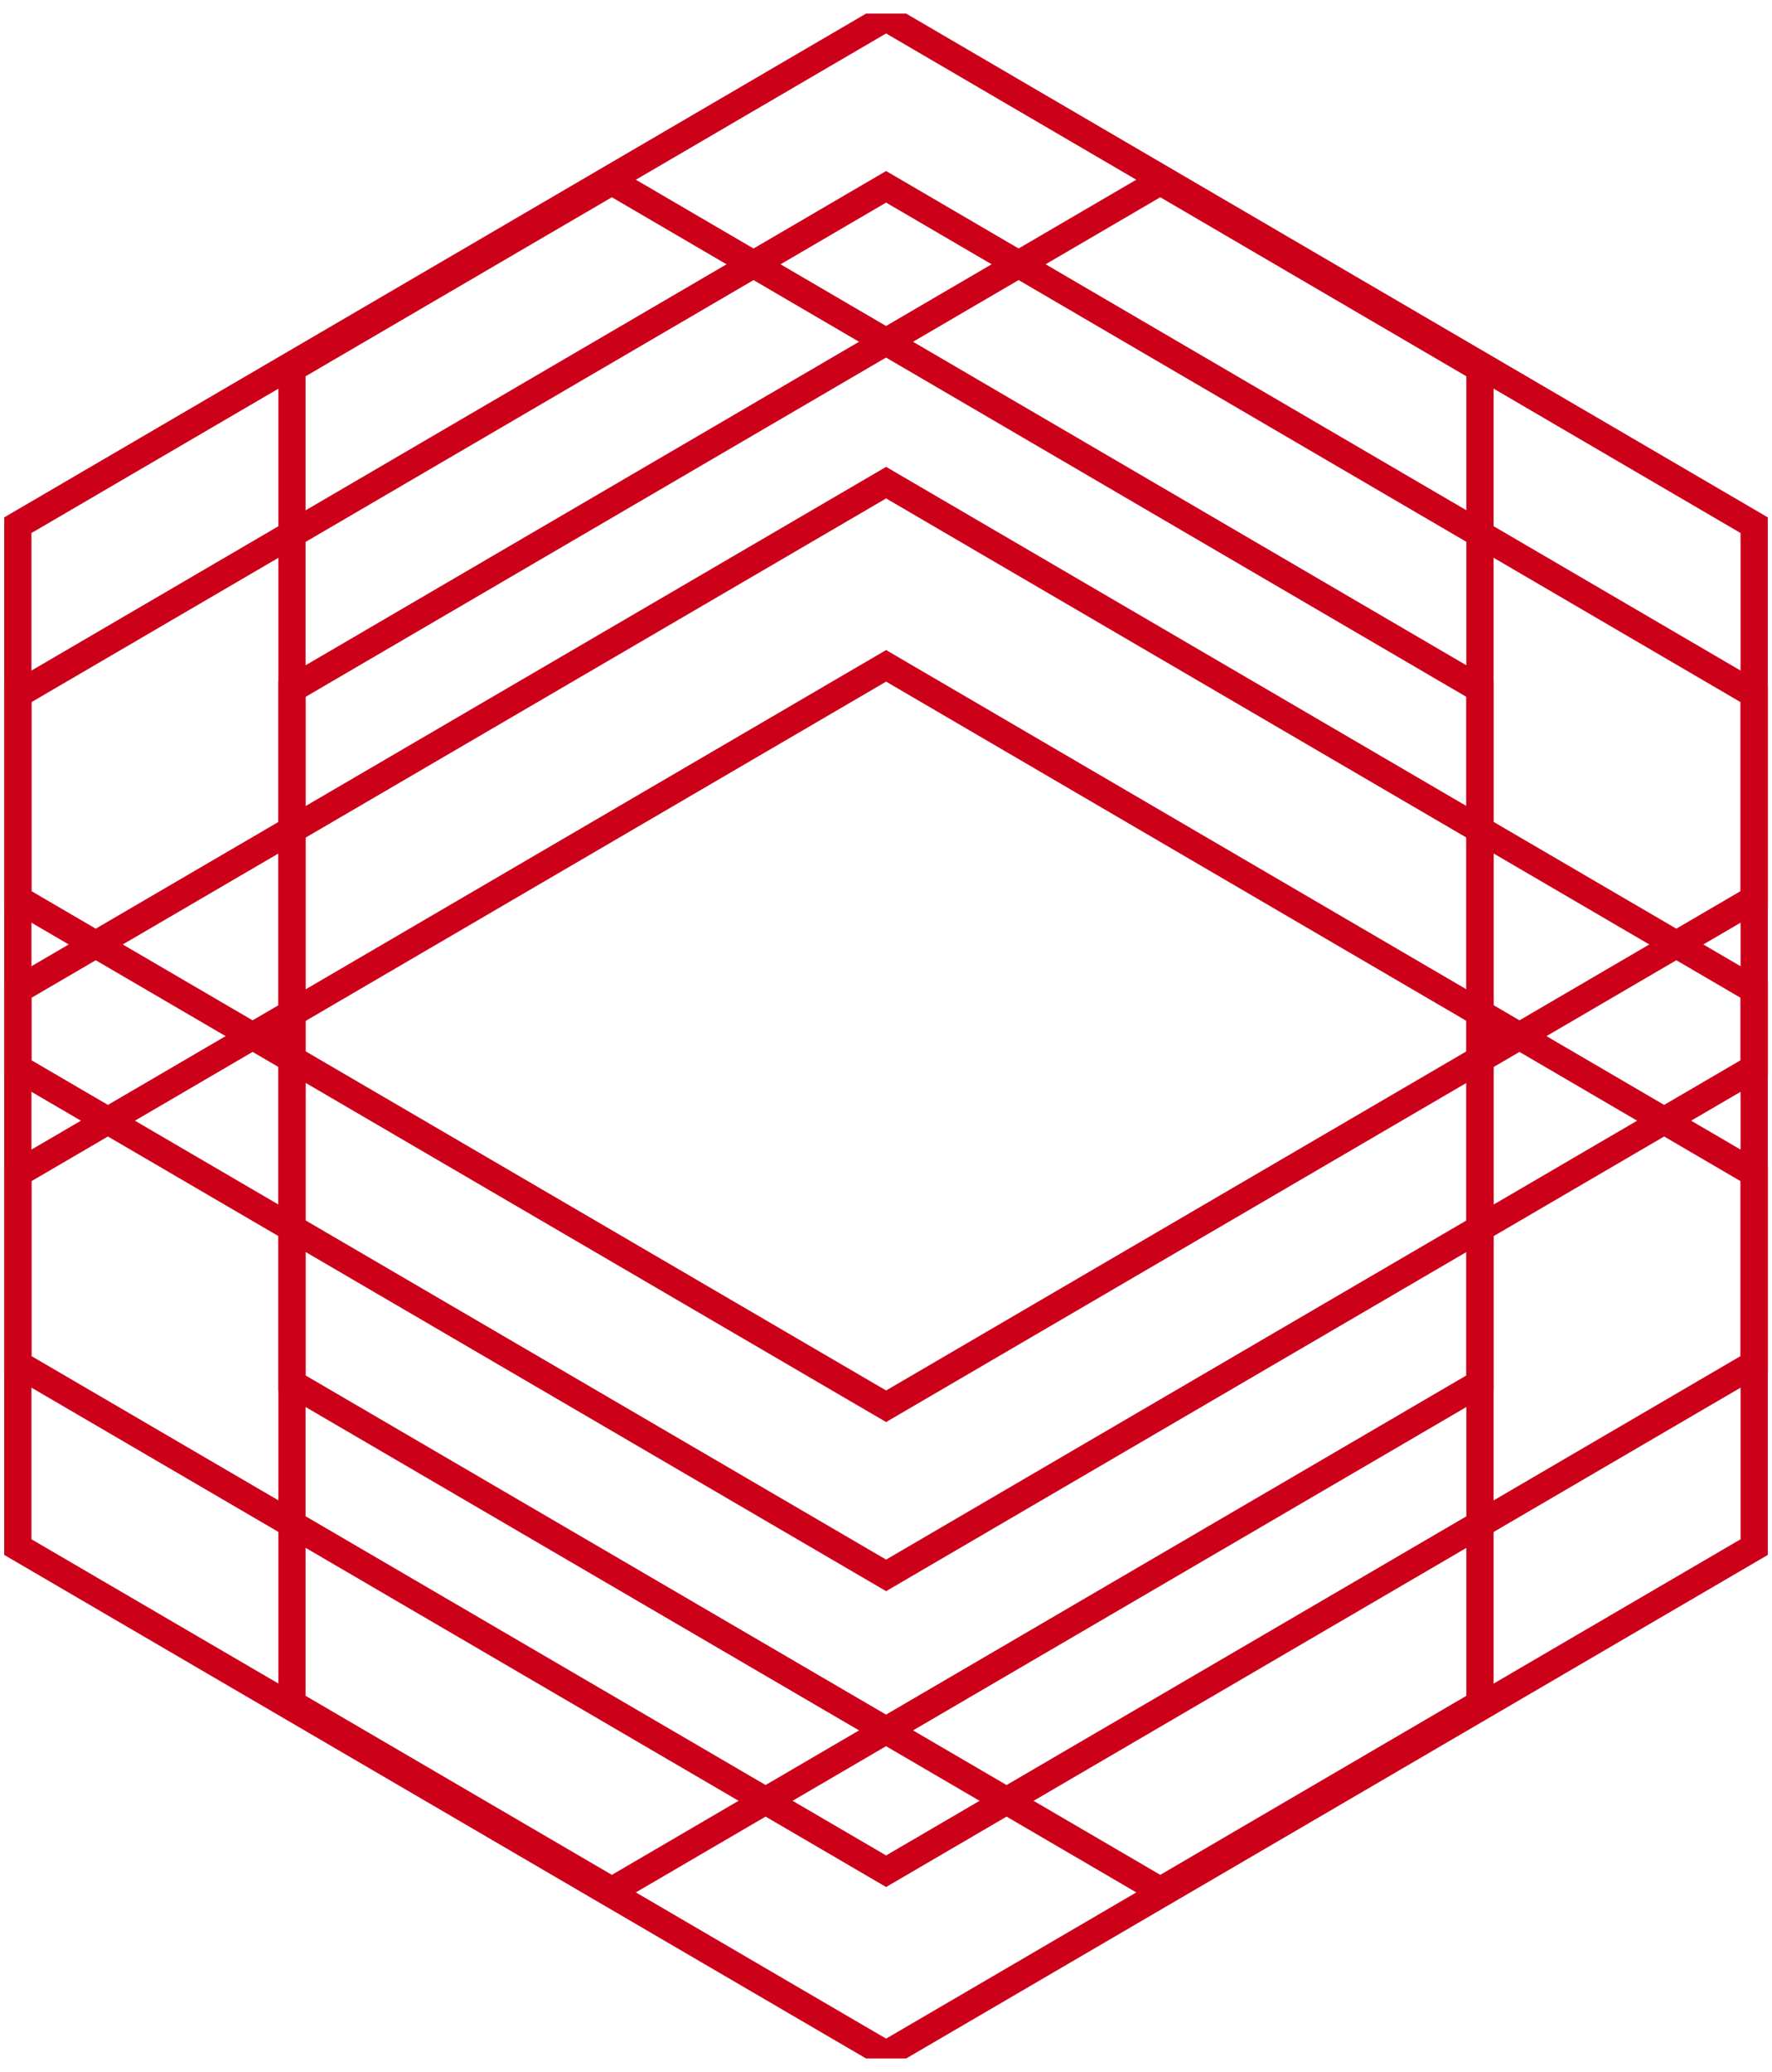
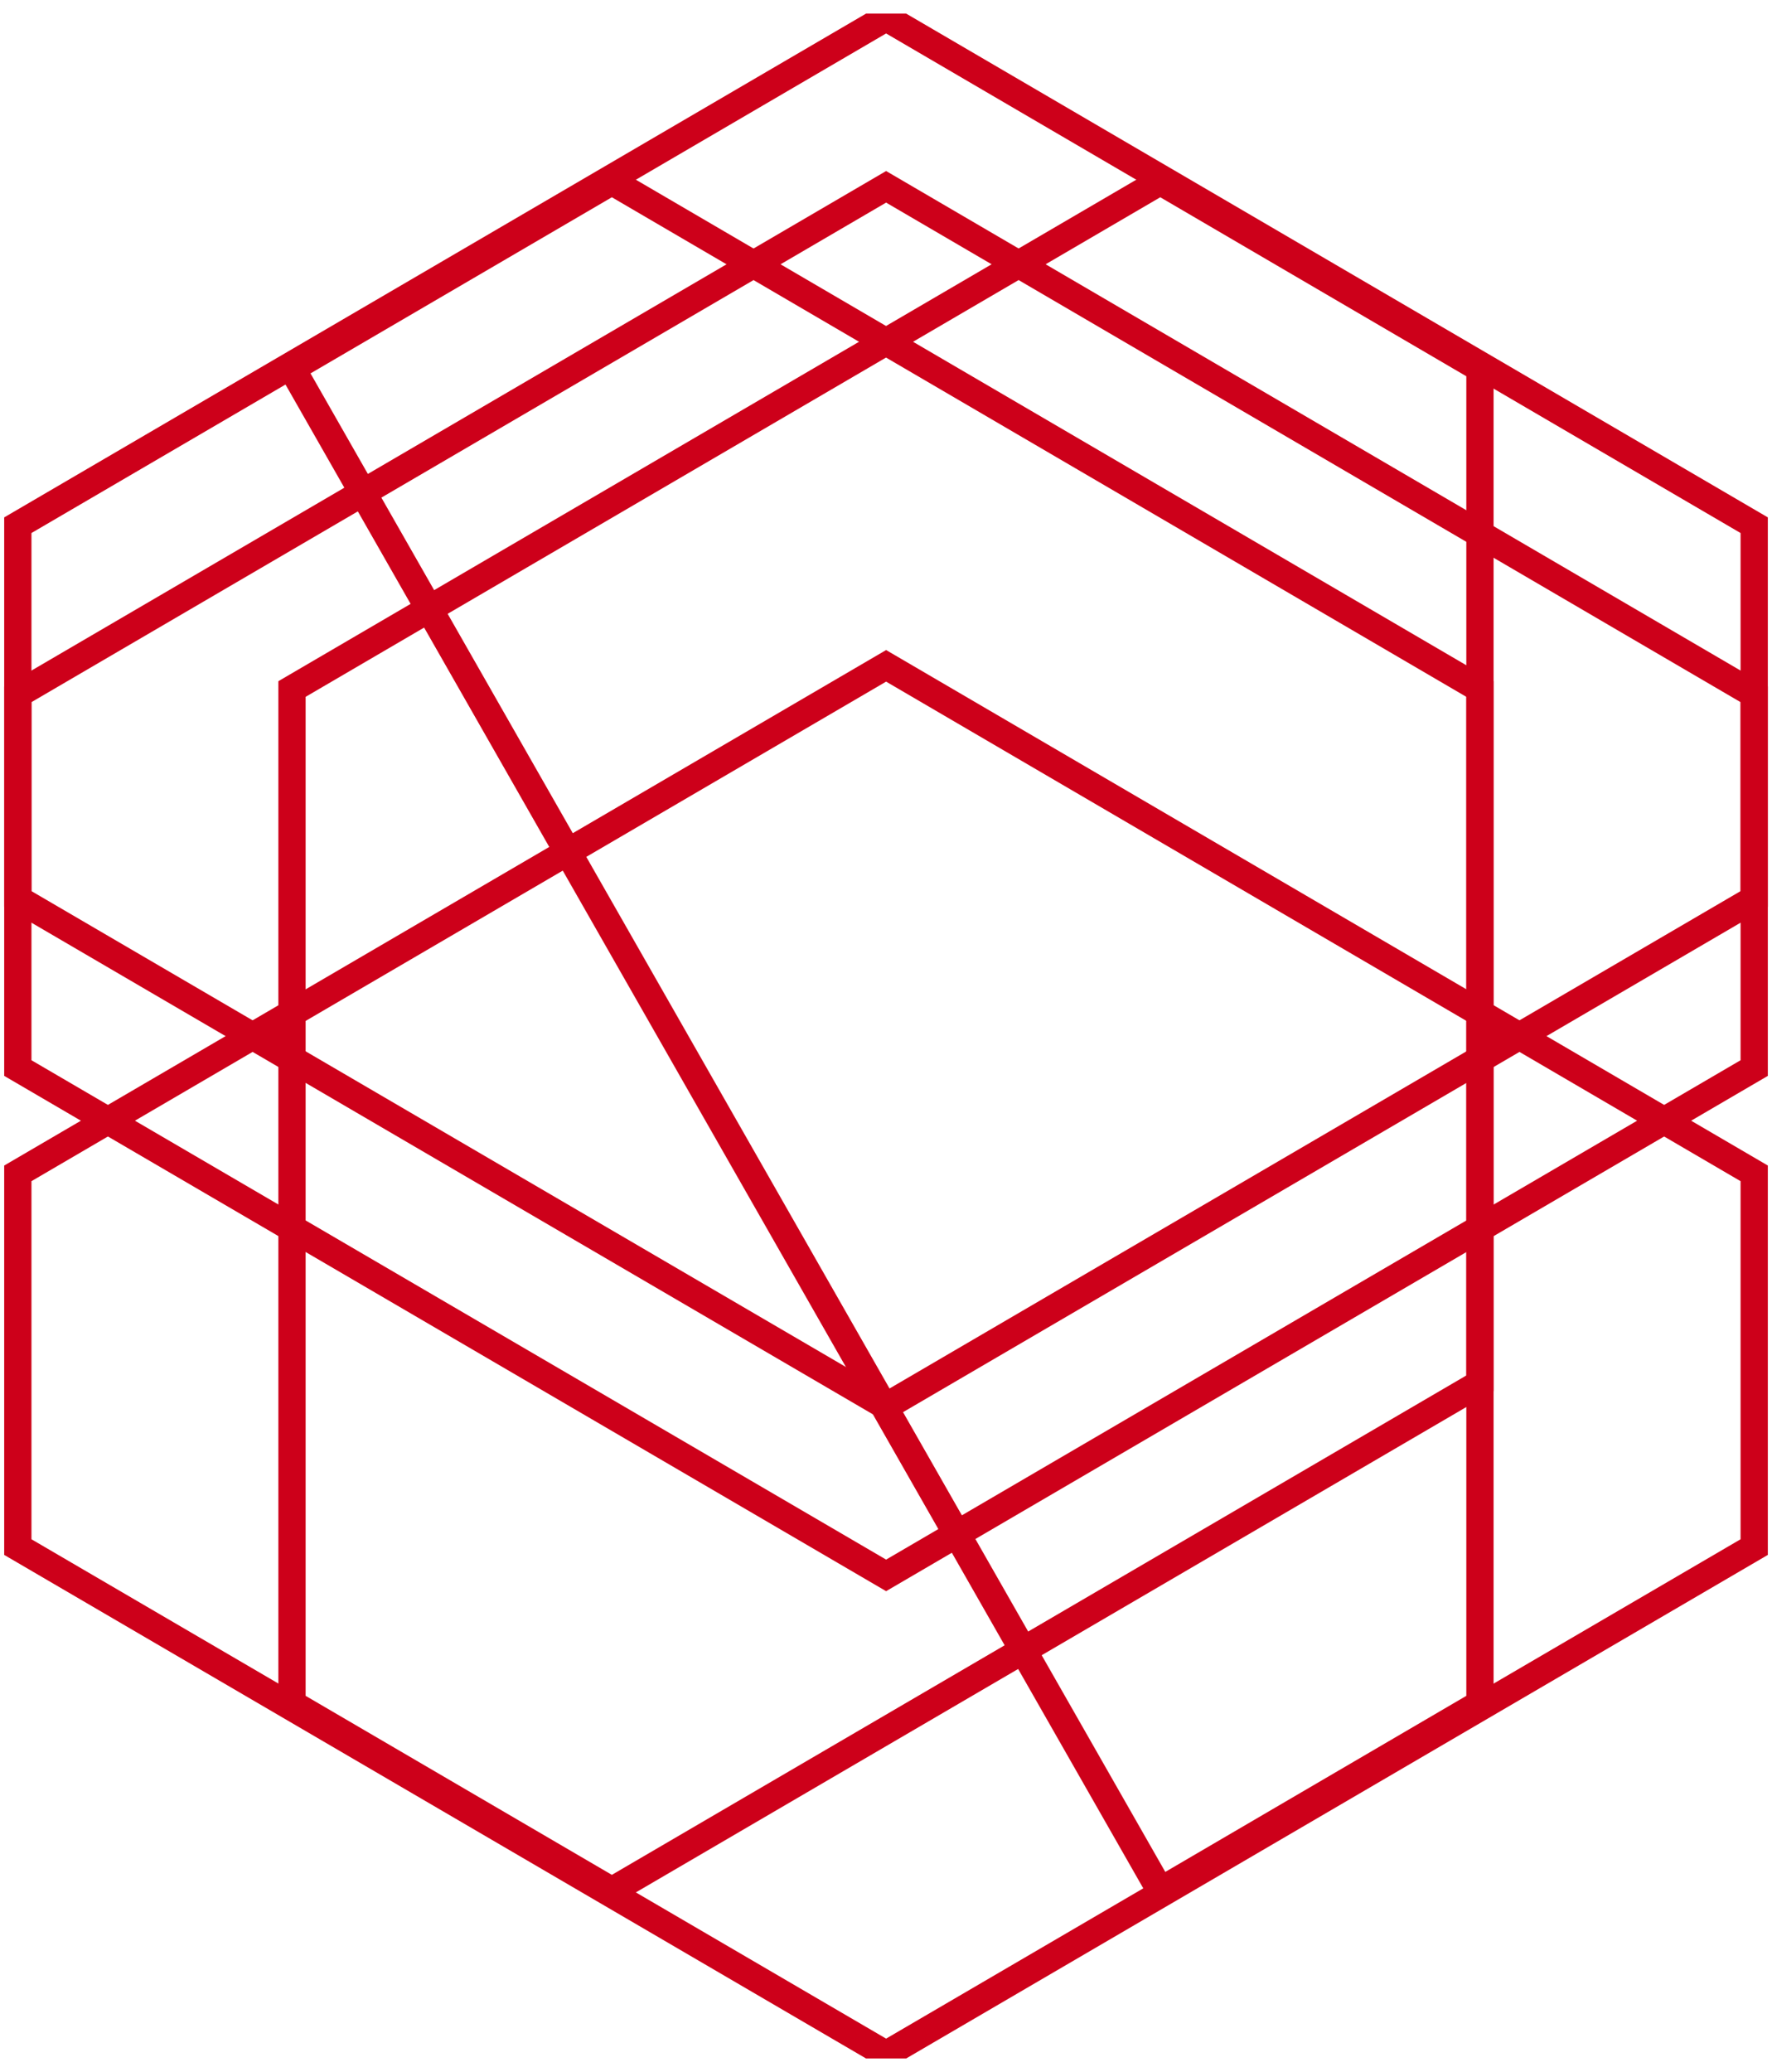
<svg xmlns="http://www.w3.org/2000/svg" width="65" height="76" viewBox="0 0 65 76" fill="none">
  <g clip-path="url(#clip0_426_4001)">
    <path d="M64.347 56.745V43.037L32.504 24.422L0.654 43.037V56.745L32.504 75.353L64.347 56.745Z" stroke="#CD001A" stroke-miterlimit="10" />
-     <path d="M64.347 50.026V36.311L32.504 17.703L0.654 36.311V50.026L32.504 68.634L64.347 50.026Z" stroke="#CD001A" stroke-miterlimit="10" />
    <path d="M64.347 32.972V19.264L32.504 0.648L0.654 19.264V32.972L32.504 51.58L64.347 32.972Z" stroke="#CD001A" stroke-miterlimit="10" />
    <path d="M64.347 39.175V25.467L32.504 6.852L0.654 25.467V39.175L32.504 57.783L64.347 39.175Z" stroke="#CD001A" stroke-miterlimit="10" />
-     <path d="M42.561 69.346L54.287 62.488V25.272L22.444 6.656L10.711 13.514V50.737L42.561 69.346Z" stroke="#CD001A" stroke-miterlimit="10" />
+     <path d="M42.561 69.346L54.287 62.488V25.272L22.444 6.656L10.711 13.514L42.561 69.346Z" stroke="#CD001A" stroke-miterlimit="10" />
    <path d="M10.711 62.488L22.444 69.346L54.287 50.737V13.514L42.561 6.656L10.711 25.272V62.488Z" stroke="#CD001A" stroke-miterlimit="10" />
  </g>
  <defs>
    <clipPath id="clip0_426_4001">
      <rect width="65" height="75" fill="white" transform="translate(0 0.5)" />
    </clipPath>
  </defs>
</svg>